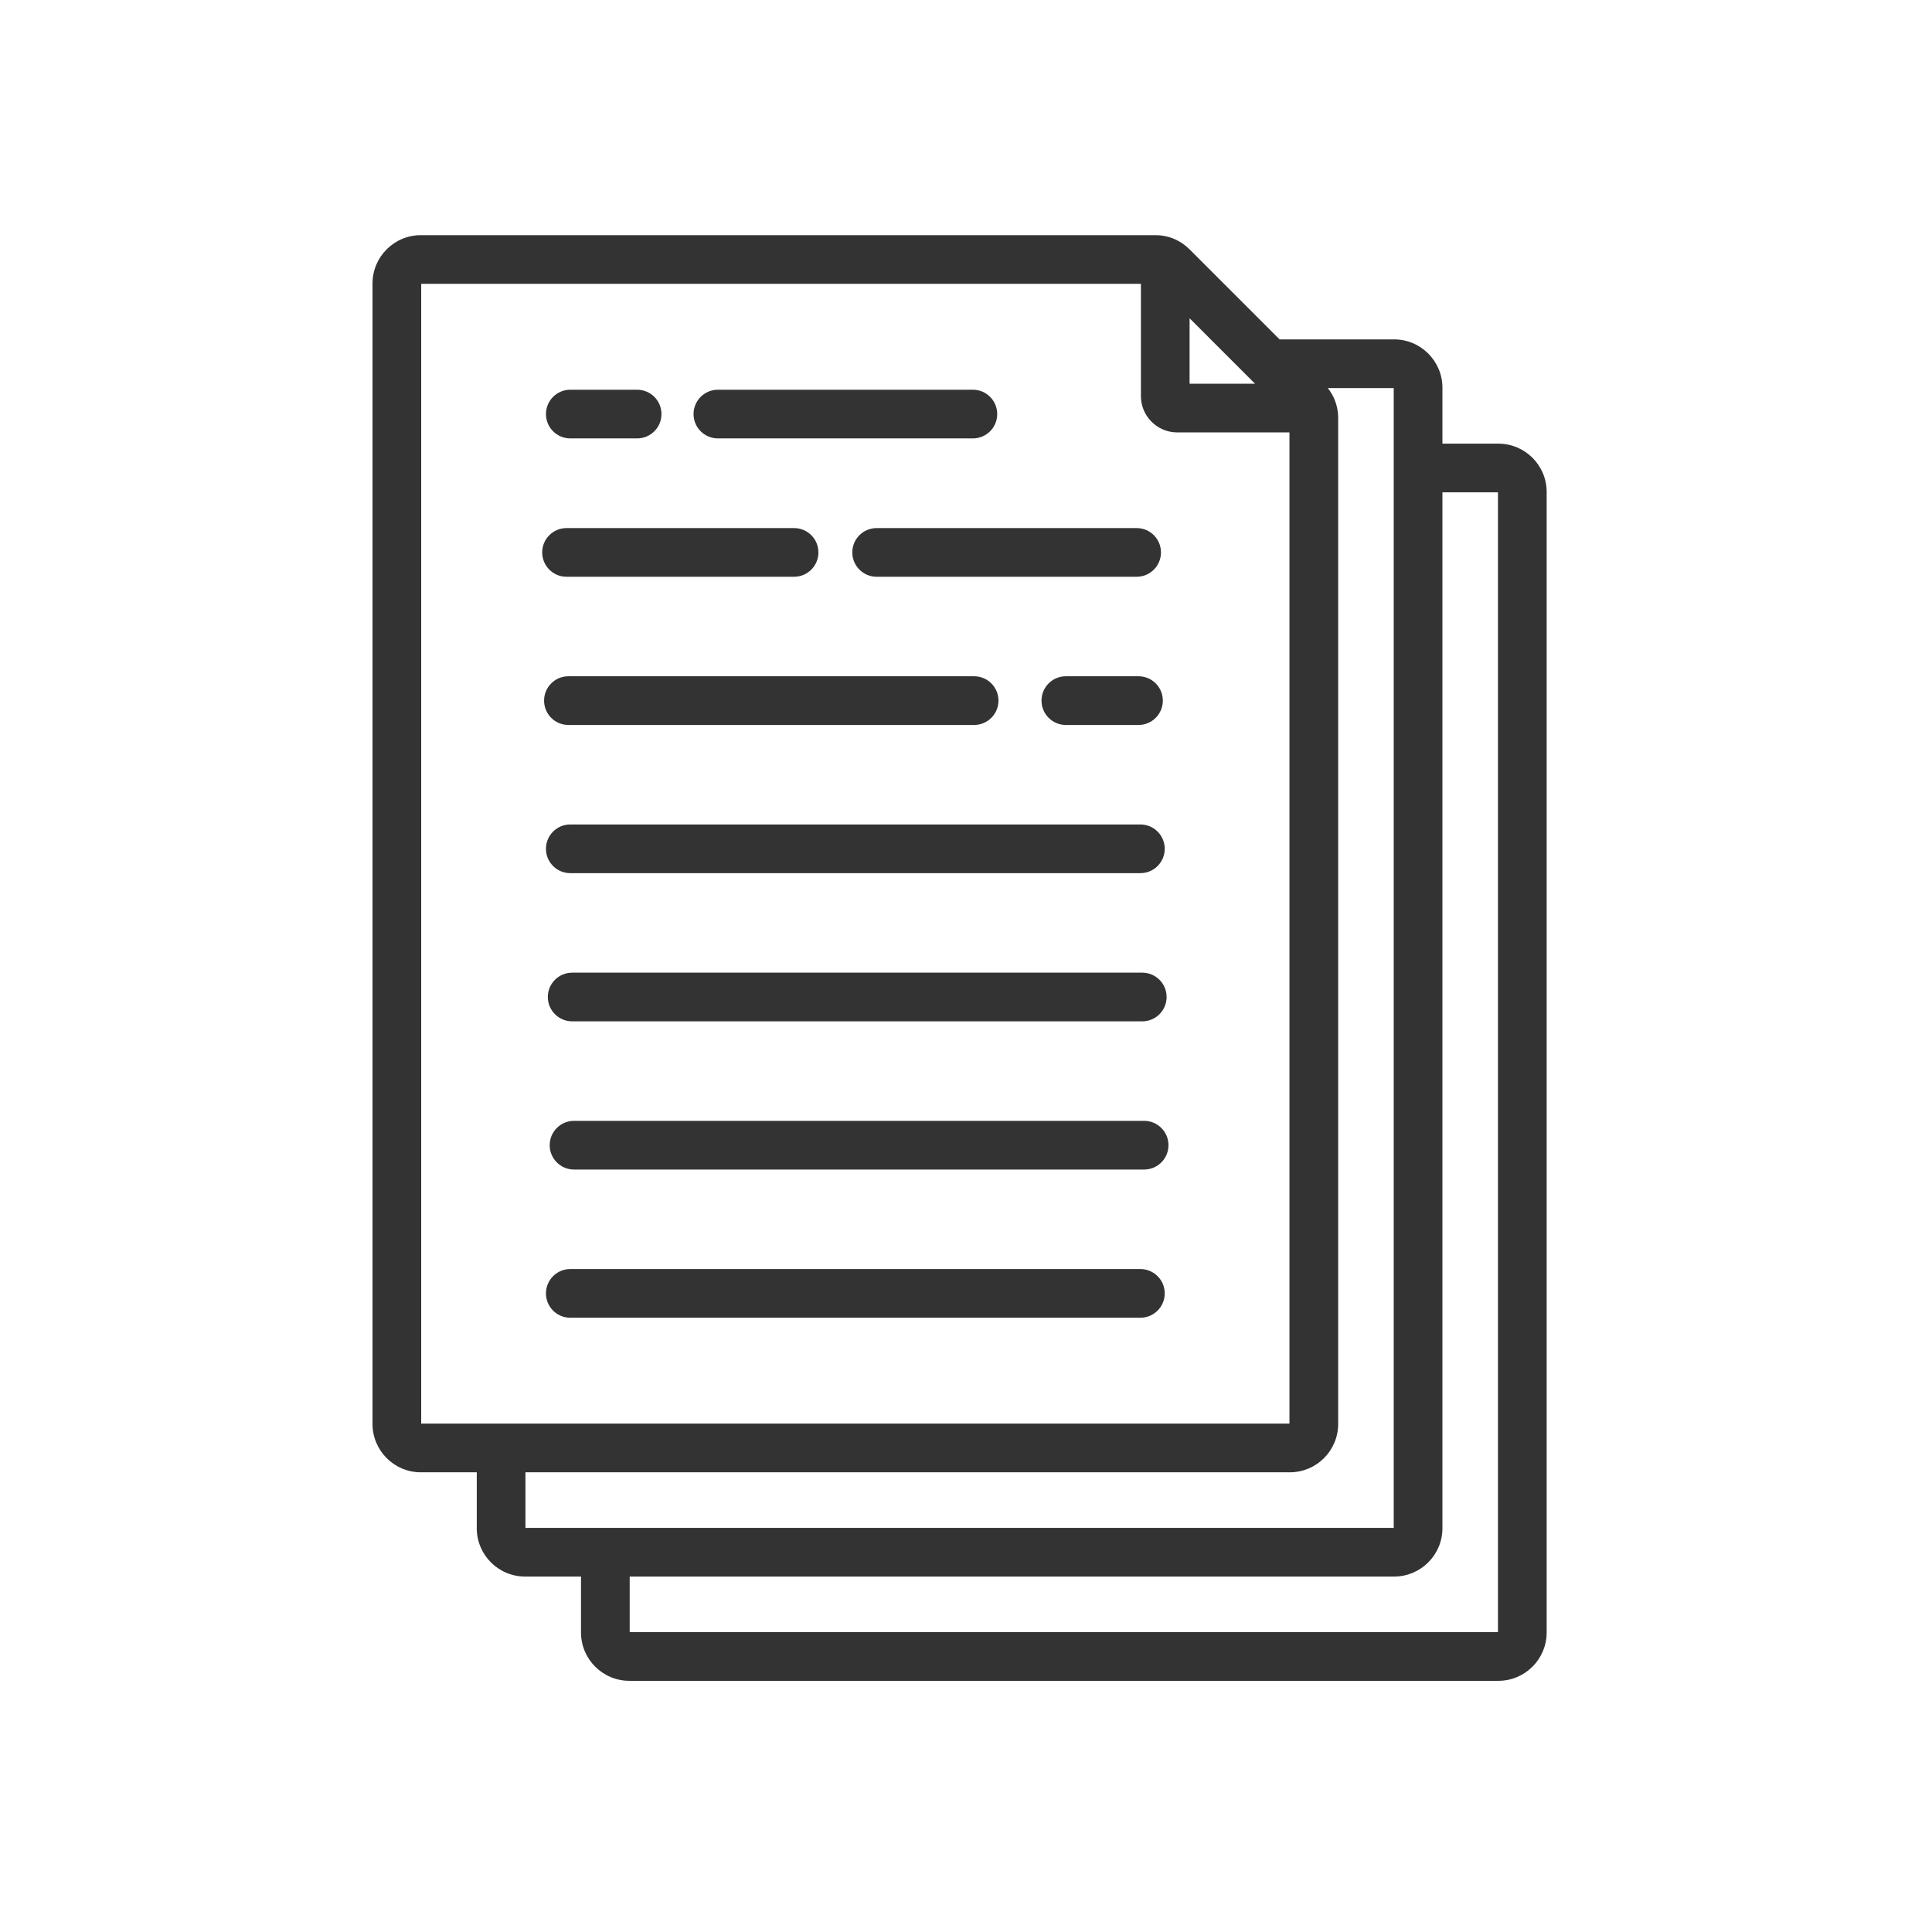
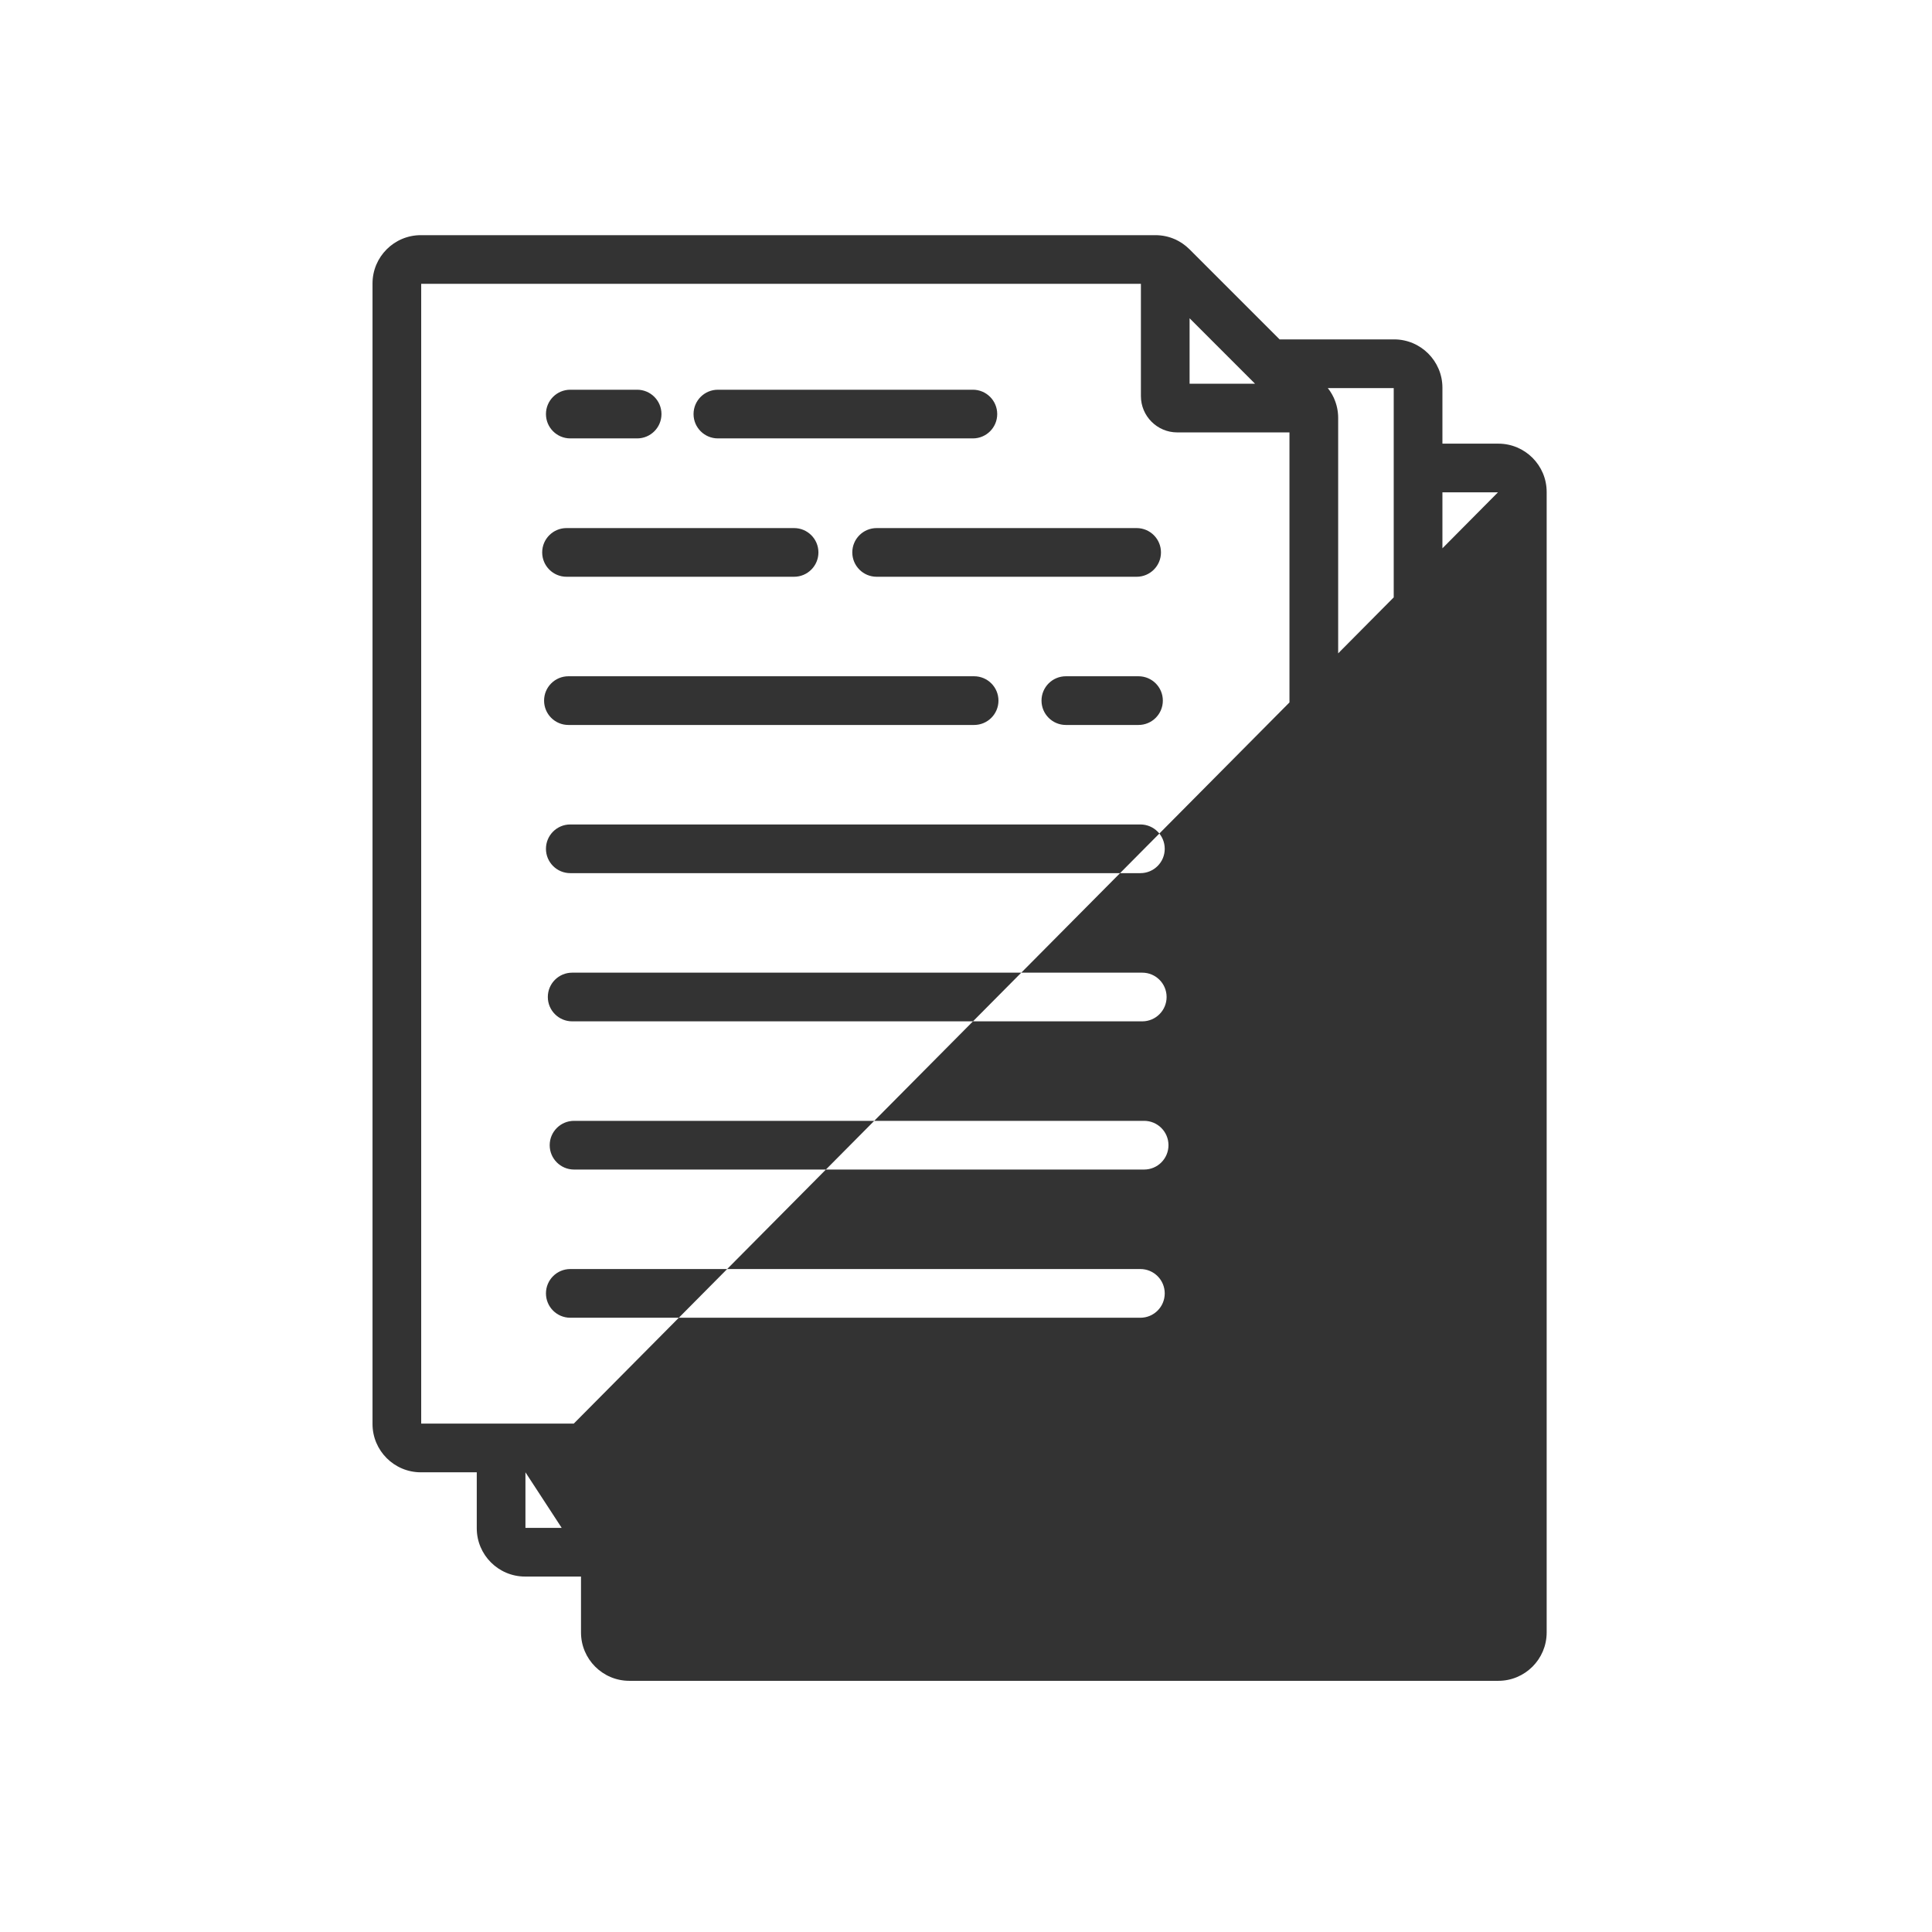
<svg xmlns="http://www.w3.org/2000/svg" width="500" zoomAndPan="magnify" viewBox="0 0 375 375" height="500" preserveAspectRatio="xMidYMid meet" version="1.0">
  <defs>
    <clipPath id="57c63f3304">
      <path d="M 72.254 45.66 L 300.254 45.66 L 300.254 326.91 L 72.254 326.91 Z M 72.254 45.66 " clip-rule="nonzero" />
    </clipPath>
  </defs>
  <rect x="-37.5" width="450" fill="#ffffff" y="-37.5" height="450" fill-opacity="1" />
-   <rect x="-37.5" width="450" fill="#ffffff" y="-37.5" height="450" fill-opacity="1" />
  <g clip-path="url(#57c63f3304)">
-     <path fill="#333333" d="M 290.832 86.113 L 279.973 86.113 L 279.973 75.254 C 279.973 70.082 275.766 65.875 270.594 65.875 L 248.367 65.875 L 230.883 48.391 C 230.879 48.391 230.879 48.391 230.879 48.387 C 230.664 48.176 230.441 47.977 230.215 47.785 C 230.125 47.711 230.031 47.645 229.941 47.574 C 229.801 47.469 229.66 47.359 229.516 47.258 C 229.402 47.18 229.281 47.105 229.16 47.031 C 229.035 46.953 228.91 46.875 228.781 46.805 C 228.648 46.73 228.516 46.664 228.383 46.598 C 228.301 46.559 228.223 46.512 228.137 46.473 C 228.105 46.457 228.066 46.449 228.035 46.434 C 226.863 45.918 225.594 45.645 224.246 45.645 L 81.68 45.645 C 76.512 45.645 72.305 49.848 72.305 55.02 L 72.305 276.398 C 72.305 281.566 76.512 285.773 81.68 285.773 L 92.539 285.773 L 92.539 296.633 C 92.539 301.805 96.746 306.008 101.914 306.008 L 112.773 306.008 L 112.773 316.867 C 112.773 322.039 116.98 326.246 122.148 326.246 L 290.832 326.246 C 296 326.246 300.207 322.039 300.207 316.867 L 300.207 95.488 C 300.207 90.316 296 86.113 290.832 86.113 Z M 230.898 61.777 L 243.602 74.48 L 230.898 74.48 Z M 81.754 55.094 L 221.449 55.094 L 221.449 76.879 C 221.449 80.766 224.613 83.93 228.5 83.93 L 250.285 83.93 L 250.285 276.324 L 81.754 276.324 Z M 101.988 285.773 L 250.359 285.773 C 255.531 285.773 259.738 281.566 259.738 276.398 L 259.738 81.129 C 259.738 79.785 259.461 78.512 258.941 77.34 C 258.93 77.309 258.922 77.273 258.906 77.242 C 258.871 77.16 258.824 77.086 258.785 77.008 C 258.719 76.871 258.648 76.73 258.574 76.594 C 258.504 76.469 258.426 76.348 258.352 76.227 C 258.273 76.102 258.203 75.98 258.121 75.859 C 258.023 75.719 257.914 75.582 257.809 75.445 C 257.781 75.406 257.754 75.367 257.723 75.328 L 270.52 75.328 L 270.52 296.559 L 101.988 296.559 Z M 290.754 316.793 L 122.223 316.793 L 122.223 306.008 L 270.594 306.008 C 275.766 306.008 279.973 301.801 279.973 296.633 L 279.973 95.562 L 290.754 95.562 Z M 226.074 164.754 C 226.074 167.363 223.957 169.477 221.348 169.477 L 110.691 169.477 C 108.082 169.477 105.969 167.363 105.969 164.754 C 105.969 162.145 108.082 160.027 110.691 160.027 L 221.348 160.027 C 223.957 160.027 226.074 162.145 226.074 164.754 Z M 226.074 251.047 C 226.074 253.656 223.957 255.773 221.348 255.773 L 110.691 255.773 C 108.082 255.773 105.969 253.656 105.969 251.047 C 105.969 248.438 108.082 246.32 110.691 246.32 L 221.348 246.32 C 223.957 246.32 226.074 248.438 226.074 251.047 Z M 226.801 222.281 C 226.801 224.891 224.684 227.008 222.074 227.008 L 111.422 227.008 C 108.812 227.008 106.695 224.891 106.695 222.281 C 106.695 219.672 108.812 217.555 111.422 217.555 L 222.074 217.555 C 224.684 217.555 226.801 219.672 226.801 222.281 Z M 105.605 135.988 C 105.605 133.379 107.719 131.262 110.328 131.262 L 189.074 131.262 C 191.684 131.262 193.801 133.379 193.801 135.988 C 193.801 138.598 191.684 140.715 189.074 140.715 L 110.328 140.715 C 107.719 140.715 105.605 138.598 105.605 135.988 Z M 226.438 193.516 C 226.438 196.125 224.32 198.242 221.711 198.242 L 111.059 198.242 C 108.449 198.242 106.332 196.125 106.332 193.516 C 106.332 190.906 108.449 188.793 111.059 188.793 L 221.711 188.793 C 224.32 188.793 226.438 190.906 226.438 193.516 Z M 105.238 107.223 C 105.238 104.613 107.355 102.5 109.965 102.5 L 154.129 102.5 C 156.738 102.5 158.855 104.613 158.855 107.223 C 158.855 109.832 156.738 111.949 154.129 111.949 L 109.965 111.949 C 107.355 111.949 105.238 109.832 105.238 107.223 Z M 225.707 135.988 C 225.707 138.598 223.594 140.715 220.984 140.715 L 206.883 140.715 C 204.273 140.715 202.156 138.598 202.156 135.988 C 202.156 133.379 204.273 131.262 206.883 131.262 L 220.984 131.262 C 223.594 131.262 225.707 133.379 225.707 135.988 Z M 105.969 80.371 C 105.969 77.762 108.082 75.645 110.691 75.645 L 123.668 75.645 C 126.277 75.645 128.391 77.762 128.391 80.371 C 128.391 82.98 126.277 85.094 123.668 85.094 L 110.691 85.094 C 108.082 85.094 105.969 82.98 105.969 80.371 Z M 170.156 102.5 L 220.621 102.5 C 223.23 102.5 225.344 104.613 225.344 107.223 C 225.344 109.832 223.23 111.949 220.621 111.949 L 170.156 111.949 C 167.547 111.949 165.43 109.832 165.43 107.223 C 165.43 104.613 167.547 102.5 170.156 102.5 Z M 134.617 80.371 C 134.617 77.762 136.734 75.645 139.344 75.645 L 188.836 75.645 C 191.445 75.645 193.559 77.762 193.559 80.371 C 193.559 82.98 191.445 85.094 188.836 85.094 L 139.344 85.094 C 136.734 85.094 134.617 82.98 134.617 80.371 Z M 134.617 80.371 " fill-opacity="1" fill-rule="nonzero" />
+     <path fill="#333333" d="M 290.832 86.113 L 279.973 86.113 L 279.973 75.254 C 279.973 70.082 275.766 65.875 270.594 65.875 L 248.367 65.875 L 230.883 48.391 C 230.879 48.391 230.879 48.391 230.879 48.387 C 230.664 48.176 230.441 47.977 230.215 47.785 C 230.125 47.711 230.031 47.645 229.941 47.574 C 229.801 47.469 229.66 47.359 229.516 47.258 C 229.402 47.18 229.281 47.105 229.16 47.031 C 229.035 46.953 228.91 46.875 228.781 46.805 C 228.648 46.73 228.516 46.664 228.383 46.598 C 228.301 46.559 228.223 46.512 228.137 46.473 C 228.105 46.457 228.066 46.449 228.035 46.434 C 226.863 45.918 225.594 45.645 224.246 45.645 L 81.68 45.645 C 76.512 45.645 72.305 49.848 72.305 55.02 L 72.305 276.398 C 72.305 281.566 76.512 285.773 81.68 285.773 L 92.539 285.773 L 92.539 296.633 C 92.539 301.805 96.746 306.008 101.914 306.008 L 112.773 306.008 L 112.773 316.867 C 112.773 322.039 116.98 326.246 122.148 326.246 L 290.832 326.246 C 296 326.246 300.207 322.039 300.207 316.867 L 300.207 95.488 C 300.207 90.316 296 86.113 290.832 86.113 Z M 230.898 61.777 L 243.602 74.48 L 230.898 74.48 Z M 81.754 55.094 L 221.449 55.094 L 221.449 76.879 C 221.449 80.766 224.613 83.93 228.5 83.93 L 250.285 83.93 L 250.285 276.324 L 81.754 276.324 Z M 101.988 285.773 L 250.359 285.773 C 255.531 285.773 259.738 281.566 259.738 276.398 L 259.738 81.129 C 259.738 79.785 259.461 78.512 258.941 77.34 C 258.93 77.309 258.922 77.273 258.906 77.242 C 258.871 77.16 258.824 77.086 258.785 77.008 C 258.719 76.871 258.648 76.73 258.574 76.594 C 258.504 76.469 258.426 76.348 258.352 76.227 C 258.273 76.102 258.203 75.98 258.121 75.859 C 258.023 75.719 257.914 75.582 257.809 75.445 C 257.781 75.406 257.754 75.367 257.723 75.328 L 270.52 75.328 L 270.52 296.559 L 101.988 296.559 Z L 122.223 316.793 L 122.223 306.008 L 270.594 306.008 C 275.766 306.008 279.973 301.801 279.973 296.633 L 279.973 95.562 L 290.754 95.562 Z M 226.074 164.754 C 226.074 167.363 223.957 169.477 221.348 169.477 L 110.691 169.477 C 108.082 169.477 105.969 167.363 105.969 164.754 C 105.969 162.145 108.082 160.027 110.691 160.027 L 221.348 160.027 C 223.957 160.027 226.074 162.145 226.074 164.754 Z M 226.074 251.047 C 226.074 253.656 223.957 255.773 221.348 255.773 L 110.691 255.773 C 108.082 255.773 105.969 253.656 105.969 251.047 C 105.969 248.438 108.082 246.32 110.691 246.32 L 221.348 246.32 C 223.957 246.32 226.074 248.438 226.074 251.047 Z M 226.801 222.281 C 226.801 224.891 224.684 227.008 222.074 227.008 L 111.422 227.008 C 108.812 227.008 106.695 224.891 106.695 222.281 C 106.695 219.672 108.812 217.555 111.422 217.555 L 222.074 217.555 C 224.684 217.555 226.801 219.672 226.801 222.281 Z M 105.605 135.988 C 105.605 133.379 107.719 131.262 110.328 131.262 L 189.074 131.262 C 191.684 131.262 193.801 133.379 193.801 135.988 C 193.801 138.598 191.684 140.715 189.074 140.715 L 110.328 140.715 C 107.719 140.715 105.605 138.598 105.605 135.988 Z M 226.438 193.516 C 226.438 196.125 224.32 198.242 221.711 198.242 L 111.059 198.242 C 108.449 198.242 106.332 196.125 106.332 193.516 C 106.332 190.906 108.449 188.793 111.059 188.793 L 221.711 188.793 C 224.32 188.793 226.438 190.906 226.438 193.516 Z M 105.238 107.223 C 105.238 104.613 107.355 102.5 109.965 102.5 L 154.129 102.5 C 156.738 102.5 158.855 104.613 158.855 107.223 C 158.855 109.832 156.738 111.949 154.129 111.949 L 109.965 111.949 C 107.355 111.949 105.238 109.832 105.238 107.223 Z M 225.707 135.988 C 225.707 138.598 223.594 140.715 220.984 140.715 L 206.883 140.715 C 204.273 140.715 202.156 138.598 202.156 135.988 C 202.156 133.379 204.273 131.262 206.883 131.262 L 220.984 131.262 C 223.594 131.262 225.707 133.379 225.707 135.988 Z M 105.969 80.371 C 105.969 77.762 108.082 75.645 110.691 75.645 L 123.668 75.645 C 126.277 75.645 128.391 77.762 128.391 80.371 C 128.391 82.98 126.277 85.094 123.668 85.094 L 110.691 85.094 C 108.082 85.094 105.969 82.98 105.969 80.371 Z M 170.156 102.5 L 220.621 102.5 C 223.23 102.5 225.344 104.613 225.344 107.223 C 225.344 109.832 223.23 111.949 220.621 111.949 L 170.156 111.949 C 167.547 111.949 165.43 109.832 165.43 107.223 C 165.43 104.613 167.547 102.5 170.156 102.5 Z M 134.617 80.371 C 134.617 77.762 136.734 75.645 139.344 75.645 L 188.836 75.645 C 191.445 75.645 193.559 77.762 193.559 80.371 C 193.559 82.98 191.445 85.094 188.836 85.094 L 139.344 85.094 C 136.734 85.094 134.617 82.98 134.617 80.371 Z M 134.617 80.371 " fill-opacity="1" fill-rule="nonzero" />
  </g>
</svg>